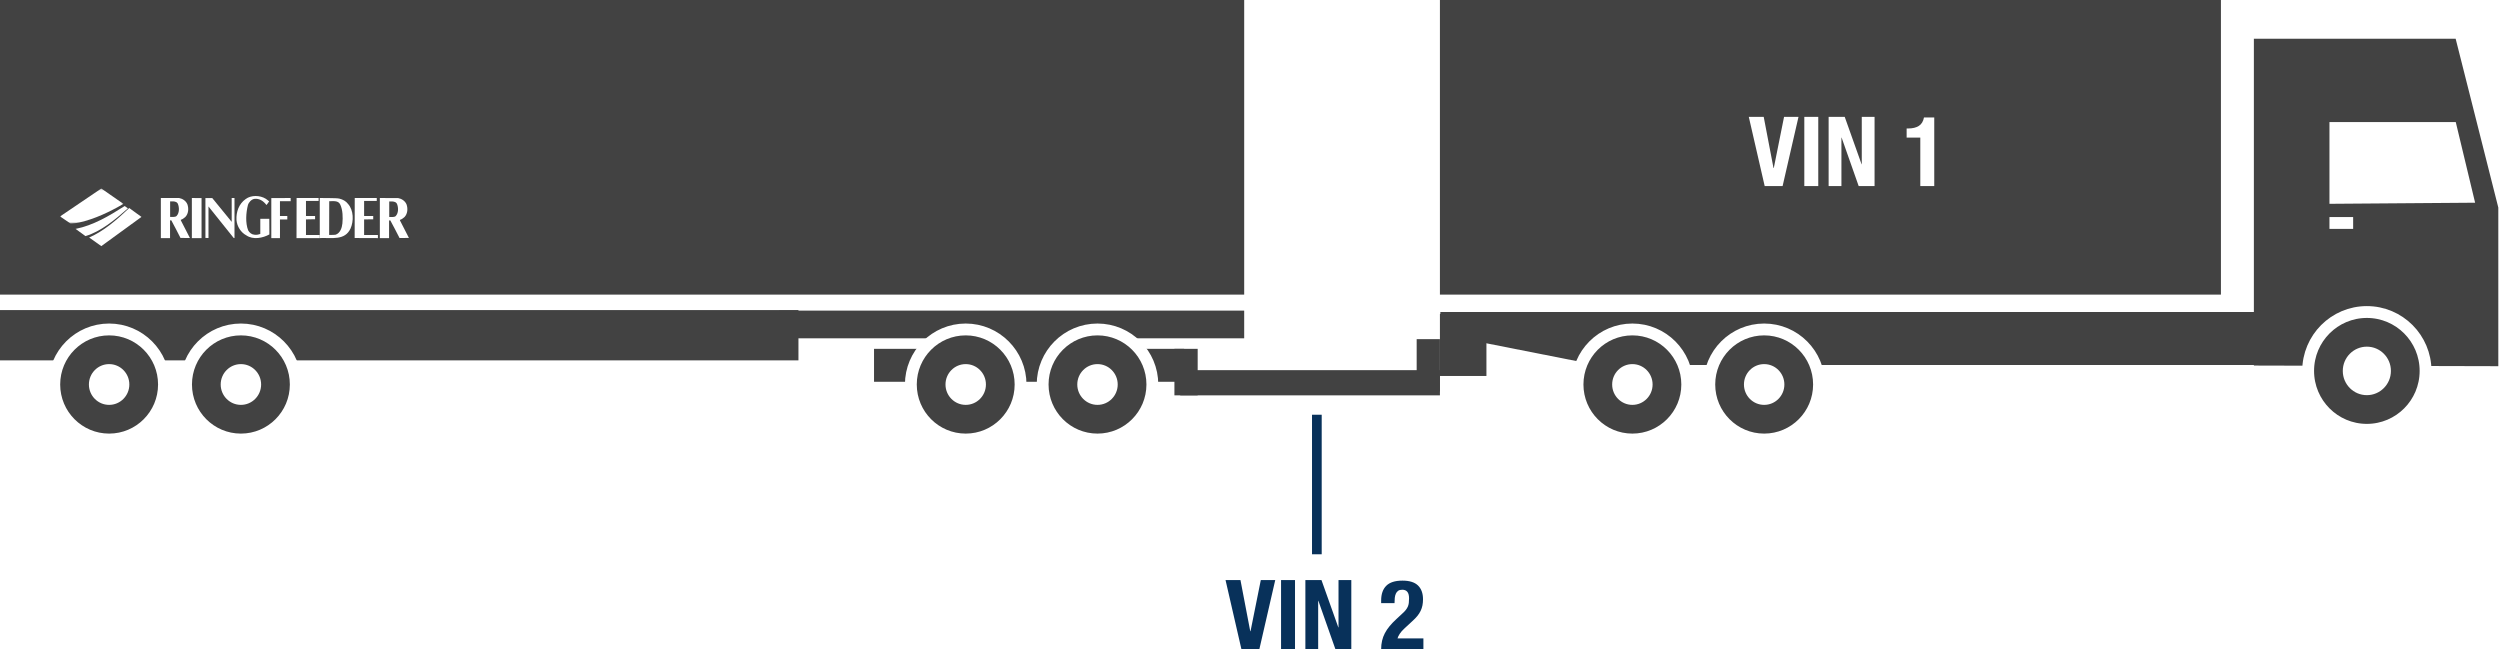
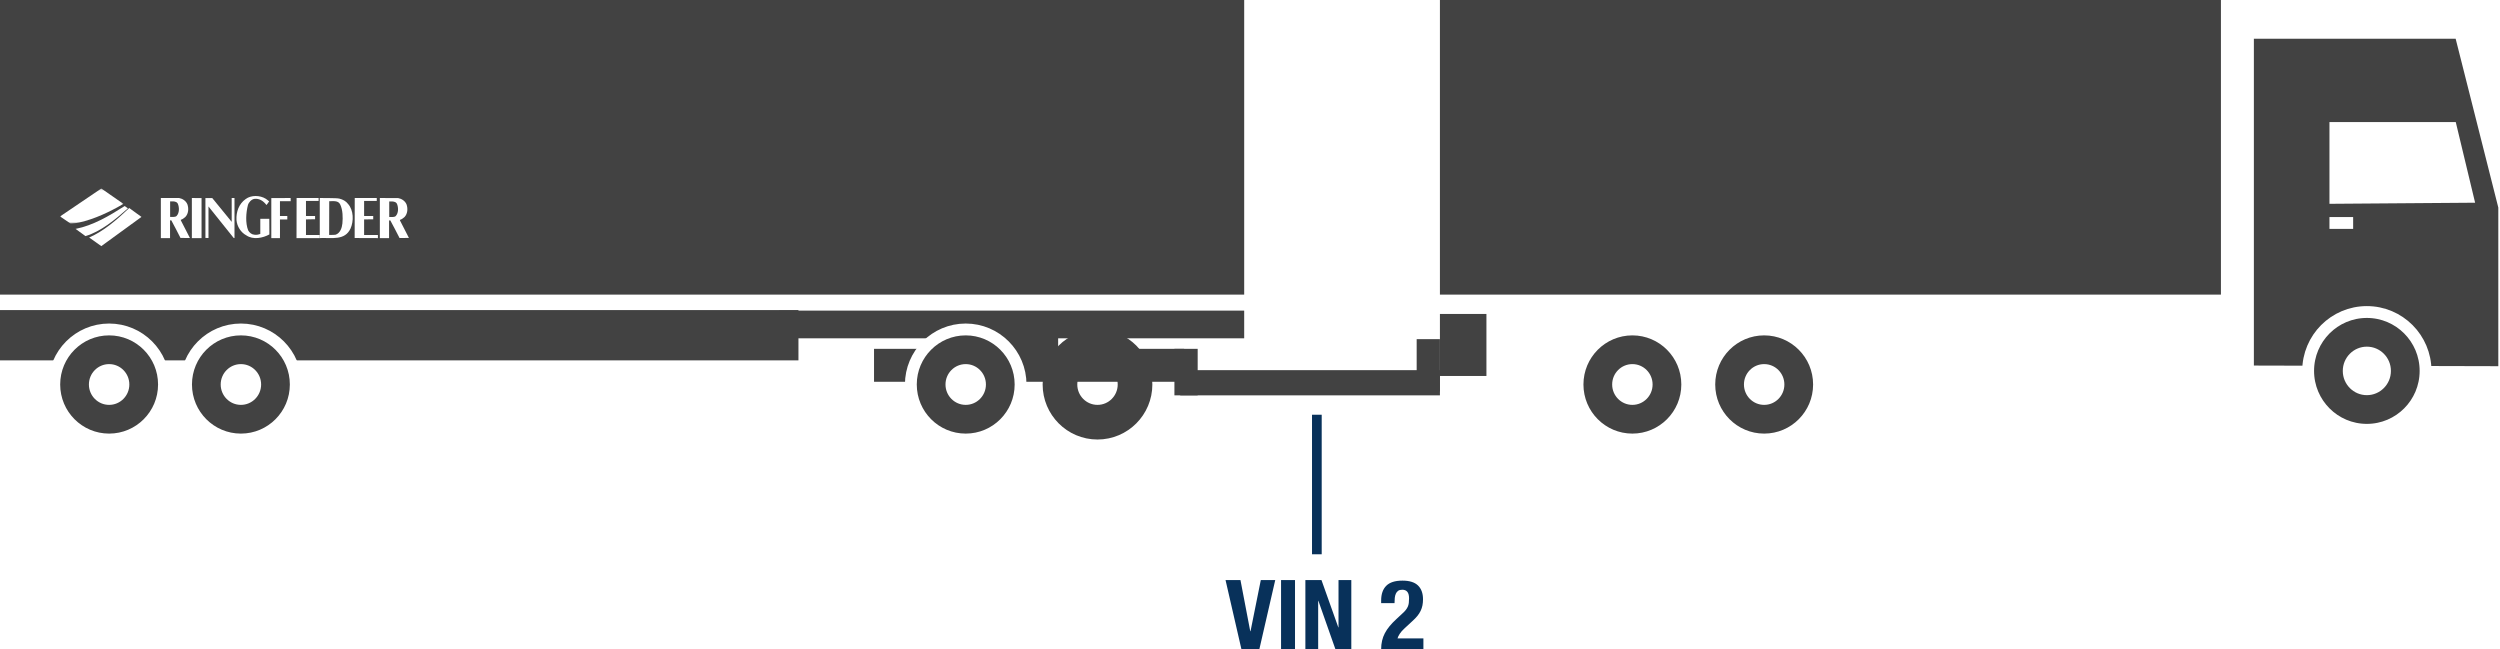
<svg xmlns="http://www.w3.org/2000/svg" xmlns:xlink="http://www.w3.org/1999/xlink" width="1290px" height="335px" viewBox="0 0 1290 335" version="1.1">
  <title>Group 18</title>
  <desc>Created with Sketch.</desc>
  <defs>
    <circle id="path-1" cx="28.5" cy="28.5" r="28.5" />
    <circle id="path-3" cx="-315.5" cy="28.5" r="28.5" />
    <circle id="path-5" cx="28.5" cy="28.5" r="28.5" />
    <circle id="path-7" cx="-315.5" cy="28.5" r="28.5" />
    <ellipse id="path-9" cx="1221.295" cy="191.389" rx="30.295" ry="30.389" />
    <ellipse id="path-10" cx="124.308" cy="198.396" rx="28.308" ry="28.396" />
-     <ellipse id="path-11" cx="566.308" cy="198.396" rx="28.308" ry="28.396" />
    <ellipse id="path-12" cx="910.308" cy="198.396" rx="28.308" ry="28.396" />
    <ellipse id="path-13" cx="56.308" cy="198.396" rx="28.308" ry="28.396" />
    <ellipse id="path-14" cx="498.308" cy="198.396" rx="28.308" ry="28.396" />
    <ellipse id="path-15" cx="842.308" cy="198.396" rx="28.308" ry="28.396" />
    <polygon id="path-16" points="0 0.266 32.696 0.266 32.696 18.355 0 18.355" />
  </defs>
  <g id="Truck-illustrations" stroke="none" stroke-width="1" fill="none" fill-rule="evenodd">
    <g id="Ringfeder-VIN" transform="translate(-765, -3173)">
      <g id="Group-18" transform="translate(765, 3173)">
        <g id="Group-17">
          <g id="Group-11">
            <g id="Group-6">
              <g id="ClearCombination_4-Copy" transform="translate(582, 111.5) scale(-1, 1) translate(-582, -111.5) ">
                <rect id="Rectangle-Copy-16" fill="#424242" fill-rule="nonzero" x="18" y="0" width="403" height="152.018" />
                <rect id="Rectangle-2-Copy-8" fill="#424242" fill-rule="nonzero" x="397" y="162" width="24" height="32" />
                <rect id="Rectangle-2-Copy-10" fill="#424242" fill-rule="nonzero" x="421" y="175" width="12" height="27" />
-                 <polyline id="Path-3-Copy-5" fill="#424242" fill-rule="nonzero" points="0 161 420.781 161 420.781 172.45 340.202 188.357 0 188.357" />
                <rect id="Rectangle-5-Copy" fill="#424242" fill-rule="nonzero" x="553" y="180" width="160" height="17" />
                <rect id="Rectangle-6-Copy" fill="#424242" fill-rule="nonzero" x="618" y="166" width="46" height="17" />
                <polygon id="Rectangle-7-Copy-5" fill="#424242" fill-rule="nonzero" points="522 160.275 762 160.275 762 174.568 522 174.568" />
                <polygon id="Rectangle-8-Copy-5" fill="#424242" fill-rule="nonzero" points="752 160 1164 160 1164 185.949 752 185.949" />
                <rect id="Rectangle-Copy-17" fill="#424242" fill-rule="nonzero" x="522" y="-2.84217094e-14" width="642" height="152.018" />
                <rect id="Rectangle-3-Copy" fill="#424242" fill-rule="nonzero" x="421" y="191" width="134" height="13" />
                <rect id="Rectangle-4-Copy" fill="#424242" fill-rule="nonzero" x="546" y="180" width="12" height="24" />
                <g id="Oval-Copy-35" transform="translate(576, 166)">
                  <g id="path-5-link">
                    <g id="path-5-Clipped">
                      <mask id="mask-2" fill="white">
                        <use xlink:href="#path-1" />
                      </mask>
                      <g id="path-5" />
                      <mask id="mask-4" fill="white">
                        <use xlink:href="#path-3" />
                      </mask>
                      <g id="path-5-copy-4" />
                    </g>
                  </g>
                </g>
                <g id="Oval-Copy-39" transform="translate(642, 166)">
                  <g id="path-13-link">
                    <g id="path-13-Clipped">
                      <mask id="mask-6" fill="white">
                        <use xlink:href="#path-5" />
                      </mask>
                      <g id="path-13" />
                      <mask id="mask-8" fill="white">
                        <use xlink:href="#path-7" />
                      </mask>
                      <g id="path-13-copy" />
                    </g>
                  </g>
                </g>
              </g>
              <polygon id="Path-2-Copy-6" fill="#424242" transform="translate(1226.064, 104.476) scale(-1, 1) translate(-1226.064, -104.476) " points="1289.128 188.627 1289.128 20 1185.01 20 1163 107.1 1163 188.952" />
              <polygon id="Path-4-Copy-6" fill="#FFFFFF" transform="translate(1239.579, 84.084) scale(-1, 1) translate(-1239.579, -84.084) " points="1211.98 63 1277.159 63 1277.159 105.167 1202 104.597" />
              <g id="Oval-Copy-42" transform="translate(1221.295, 191.389) scale(-1, 1) translate(-1221.295, -191.389) ">
                <use fill="#FFFFFF" fill-rule="evenodd" xlink:href="#path-9" />
                <ellipse stroke="#424242" stroke-width="17.878" cx="1221.295" cy="191.389" rx="21.355" ry="21.45" />
                <use stroke="#FFFFFF" stroke-width="6.112" xlink:href="#path-9" />
              </g>
              <g id="Oval-Copy-36" transform="translate(124.308, 198.396) scale(-1, 1) translate(-124.308, -198.396) ">
                <use fill="#FFFFFF" fill-rule="evenodd" xlink:href="#path-10" />
                <ellipse stroke="#424242" stroke-width="17.878" cx="124.308" cy="198.396" rx="19.369" ry="19.457" />
                <use stroke="#FFFFFF" stroke-width="6.112" xlink:href="#path-10" />
              </g>
              <g id="Oval-Copy-38" transform="translate(566.308, 198.396) scale(-1, 1) translate(-566.308, -198.396) ">
                <use fill="#FFFFFF" fill-rule="evenodd" xlink:href="#path-11" />
                <ellipse stroke="#424242" stroke-width="17.878" cx="566.308" cy="198.396" rx="19.369" ry="19.457" />
                <use stroke="#FFFFFF" stroke-width="6.112" xlink:href="#path-11" />
              </g>
              <g id="Oval-Copy-40" transform="translate(910.308, 198.396) scale(-1, 1) translate(-910.308, -198.396) ">
                <use fill="#FFFFFF" fill-rule="evenodd" xlink:href="#path-12" />
                <ellipse stroke="#424242" stroke-width="17.878" cx="910.308" cy="198.396" rx="19.369" ry="19.457" />
                <use stroke="#FFFFFF" stroke-width="6.112" xlink:href="#path-12" />
              </g>
              <g id="Oval-Copy-37" transform="translate(56.308, 198.396) scale(-1, 1) translate(-56.308, -198.396) ">
                <use fill="#FFFFFF" fill-rule="evenodd" xlink:href="#path-13" />
                <ellipse stroke="#424242" stroke-width="17.878" cx="56.308" cy="198.396" rx="19.369" ry="19.457" />
                <use stroke="#FFFFFF" stroke-width="6.112" xlink:href="#path-13" />
              </g>
              <g id="Oval-Copy-39" transform="translate(498.308, 198.396) scale(-1, 1) translate(-498.308, -198.396) ">
                <use fill="#FFFFFF" fill-rule="evenodd" xlink:href="#path-14" />
                <ellipse stroke="#424242" stroke-width="17.878" cx="498.308" cy="198.396" rx="19.369" ry="19.457" />
                <use stroke="#FFFFFF" stroke-width="6.112" xlink:href="#path-14" />
              </g>
              <g id="Oval-Copy-41" transform="translate(842.308, 198.396) scale(-1, 1) translate(-842.308, -198.396) ">
                <use fill="#FFFFFF" fill-rule="evenodd" xlink:href="#path-15" />
                <ellipse stroke="#424242" stroke-width="17.878" cx="842.308" cy="198.396" rx="19.369" ry="19.457" />
                <use stroke="#FFFFFF" stroke-width="6.112" xlink:href="#path-15" />
              </g>
              <rect id="Rectangle" fill="#FFFFFF" transform="translate(1208.11, 115.054) scale(-1, 1) translate(-1208.11, -115.054) " x="1202" y="112" width="12.221" height="6.108" />
              <g id="Group-3-Copy-2" transform="translate(31, 97)">
                <g id="Page-1">
                  <path d="M88.551,17.48 L78.537,5.217 L75,5.217 L75,25.774 L76.577,25.818 L76.577,9.543 L89.531,25.73 C89.659,25.818 89.872,25.953 90,25.774 L90,5.172 L88.551,5.172 L88.551,17.48 Z" id="Fill-1" fill="#FFFFFF" />
                  <path d="M103.315,15.909 L103.315,23.695 C102.369,24.057 101.295,24.284 100.22,24.103 C98.887,24.012 97.683,23.062 97.039,21.84 C95.578,17.991 95.921,12.83 96.91,8.891 C97.297,7.397 98.758,5.858 100.22,5.632 C102.756,5.27 104.948,6.718 106.495,8.801 C107.055,8.077 107.485,7.579 107.871,6.899 C107.313,6.356 106.668,5.994 106.109,5.541 C103.143,3.73 98.63,3.549 95.749,5.722 C92.268,8.212 90.806,12.242 91.021,16.588 C91.322,19.847 93.256,22.926 96.136,24.465 C99.661,26.864 104.605,25.823 108,23.967 L107.957,15.909 L103.315,15.909 Z" id="Fill-3" fill="#FFFFFF" />
                  <polygon id="Fill-5" fill="#FFFFFF" points="68 25.862 73 25.862 73 5.217 68 5.172" />
                  <path d="M119,6.826 L118.958,5.172 C115.542,5.172 109,5.217 109,5.217 L109,25.862 L113.458,25.862 C113.417,22.823 113.542,19.159 113.458,16.255 L117.25,16.255 L117.25,14.467 L113.458,14.467 L113.458,6.826 L119,6.826 Z" id="Fill-7" fill="#FFFFFF" />
                  <path d="M60.077,14.492 C59.179,15.161 57.897,14.848 56.786,14.938 L56.786,6.911 C57.94,6.867 59.051,6.822 59.991,7.313 C60.376,7.491 60.761,8.115 60.761,8.115 C61.573,10.033 61.615,12.931 60.077,14.492 Z M62.299,16.409 C63.197,16.141 63.966,15.562 64.692,14.893 C66.274,13.199 66.444,10.523 65.675,8.383 C64.906,6.599 63.154,5.485 61.402,5.172 L52,5.172 L52,25.862 L56.744,25.862 L56.744,16.721 C57.043,16.677 57.128,16.721 57.385,16.677 C59.051,19.664 60.547,22.741 62.128,25.773 L67,25.817 C65.419,22.785 63.88,19.709 62.299,16.677 L62.299,16.409 Z" id="Fill-9" fill="#FFFFFF" />
                  <polygon id="Fill-11" fill="#FFFFFF" points="156.882 16.213 161.582 16.168 161.582 14.463 156.882 14.463 156.882 6.698 163.407 6.698 163.407 5.172 152.045 5.172 152 25.817 164 25.862 164 24.246 156.882 24.246" />
                  <path d="M173.143,14.536 C172.243,15.205 170.957,14.893 169.843,14.982 L169.843,6.956 C171,6.911 172.115,6.867 173.058,7.357 C173.443,7.536 173.829,8.16 173.829,8.16 C174.643,10.077 174.686,12.976 173.143,14.536 M175.371,16.721 L175.371,16.454 C176.272,16.186 177.043,15.606 177.772,14.938 C179.357,13.243 179.529,10.568 178.758,8.427 C177.986,6.644 176.229,5.529 174.472,5.217 L165,5.172 L165,25.862 L169.758,25.862 L169.758,16.766 C170.058,16.721 170.143,16.766 170.4,16.721 C172.071,19.709 173.571,22.785 175.157,25.817 L180,25.773 C178.415,22.741 176.957,19.753 175.371,16.721" id="Fill-13" fill="#FFFFFF" />
                  <polygon id="Fill-15" fill="#FFFFFF" points="126.882 16.213 131.582 16.123 131.582 14.463 126.882 14.463 126.882 6.698 133.407 6.698 133.407 5.172 122.046 5.172 122 25.862 134 25.862 134 24.246 126.882 24.246" />
                  <path d="M145.676,18.335 C145.421,20.656 144.53,23.244 142.237,24.091 C141.175,24.27 139.944,24.181 138.84,24.225 L138.883,6.823 C140.963,6.868 143.596,6.288 144.615,8.653 C145.888,11.464 145.973,15.123 145.676,18.335 M144.105,5.485 C142.449,5.083 135.316,5.262 134,5.172 L134,25.832 C140.453,25.608 146.907,27.215 149.879,20.923 C151.577,17.131 151.493,11.464 148.605,8.251 C147.502,6.779 145.931,5.931 144.105,5.485" id="Fill-17" fill="#FFFFFF" />
                  <g id="Group-21">
                    <mask id="mask-17" fill="white">
                      <use xlink:href="#path-16" />
                    </mask>
                    <g id="Clip-20" />
                    <path d="M32.696,8.202 L21.276,0.266 L-8.68421053e-05,14.675 L5.384,18.355 C6.947,18.355 8.424,18.089 9.856,17.823 C18.02,15.961 25.488,12.369 32.696,8.202" id="Fill-19" fill="#FFFFFF" mask="url(#mask-17)" />
                  </g>
                  <path d="M15,25.556 L21.281,30 L42,14.926 C42,14.926 37.813,11.903 35.675,10.345 C29.22,16.484 22.459,22.303 15,25.556" id="Fill-22" fill="#FFFFFF" />
                  <path d="M33.326,9.31 C25.385,14.374 17.143,19.299 8,21.111 L13.108,24.828 C21.178,22.365 28.261,16.465 35,10.518 L33.326,9.31 Z" id="Fill-24" fill="#FFFFFF" />
                </g>
              </g>
            </g>
          </g>
        </g>
-         <path d="M910.075,60.3 L915.125,86.7 L915.275,86.7 L920.575,60.3 L928.025,60.3 L919.825,96 L910.575,96 L902.375,60.3 L910.075,60.3 Z M931.025,96 L931.025,60.3 L938.225,60.3 L938.225,96 L931.025,96 Z M951.875,60.3 L960.575,84.75 L960.675,84.75 L960.675,60.3 L967.275,60.3 L967.275,96 L959.075,96 L950.275,71 L950.175,71 L950.175,96 L943.575,96 L943.575,60.3 L951.875,60.3 Z M990.875,96 L990.875,71 L983.825,71 L983.825,66.3 L984.475,66.3 C986.875,66.3 988.767,65.85 990.15,64.95 C991.533,64.05 992.408,62.6 992.775,60.6 L998.075,60.6 L998.075,96 L990.875,96 Z" id="VIN-1-Copy" fill="#FFFFFF" />
        <path d="M640.075,299.3 L645.125,325.7 L645.275,325.7 L650.575,299.3 L658.025,299.3 L649.825,335 L640.575,335 L632.375,299.3 L640.075,299.3 Z M661.025,335 L661.025,299.3 L668.225,299.3 L668.225,335 L661.025,335 Z M681.875,299.3 L690.575,323.75 L690.675,323.75 L690.675,299.3 L697.275,299.3 L697.275,335 L689.075,335 L680.275,310 L680.175,310 L680.175,335 L673.575,335 L673.575,299.3 L681.875,299.3 Z M734.475,335 L712.675,335 C712.675,333.433 712.833,331.967 713.15,330.6 C713.467,329.233 713.95,327.933 714.6,326.7 C715.25,325.467 716.067,324.258 717.05,323.075 C718.033,321.892 719.175,320.7 720.475,319.5 L723.375,316.8 C724.175,316.1 724.817,315.45 725.3,314.85 C725.783,314.25 726.158,313.65 726.425,313.05 C726.692,312.45 726.867,311.8 726.95,311.1 C727.033,310.4 727.075,309.6 727.075,308.7 C727.075,305.767 725.908,304.3 723.575,304.3 C722.675,304.3 721.967,304.483 721.45,304.85 C720.933,305.217 720.533,305.717 720.25,306.35 C719.967,306.983 719.783,307.717 719.7,308.55 C719.617,309.383 719.575,310.267 719.575,311.2 L712.675,311.2 L712.675,309.85 C712.675,306.55 713.558,304.017 715.325,302.25 C717.092,300.483 719.875,299.6 723.675,299.6 C727.275,299.6 729.942,300.433 731.675,302.1 C733.408,303.767 734.275,306.15 734.275,309.25 C734.275,310.383 734.175,311.442 733.975,312.425 C733.775,313.408 733.458,314.35 733.025,315.25 C732.592,316.15 732.025,317.025 731.325,317.875 C730.625,318.725 729.775,319.6 728.775,320.5 L724.775,324.2 C723.708,325.167 722.875,326.108 722.275,327.025 C721.675,327.942 721.292,328.733 721.125,329.4 L734.475,329.4 L734.475,335 Z" id="VIN-2" fill="#08315A" />
        <path d="M679.5,216.5 L679.5,283.507" id="Line-Copy-2" stroke="#08315A" stroke-width="5" stroke-linecap="square" />
      </g>
    </g>
  </g>
</svg>